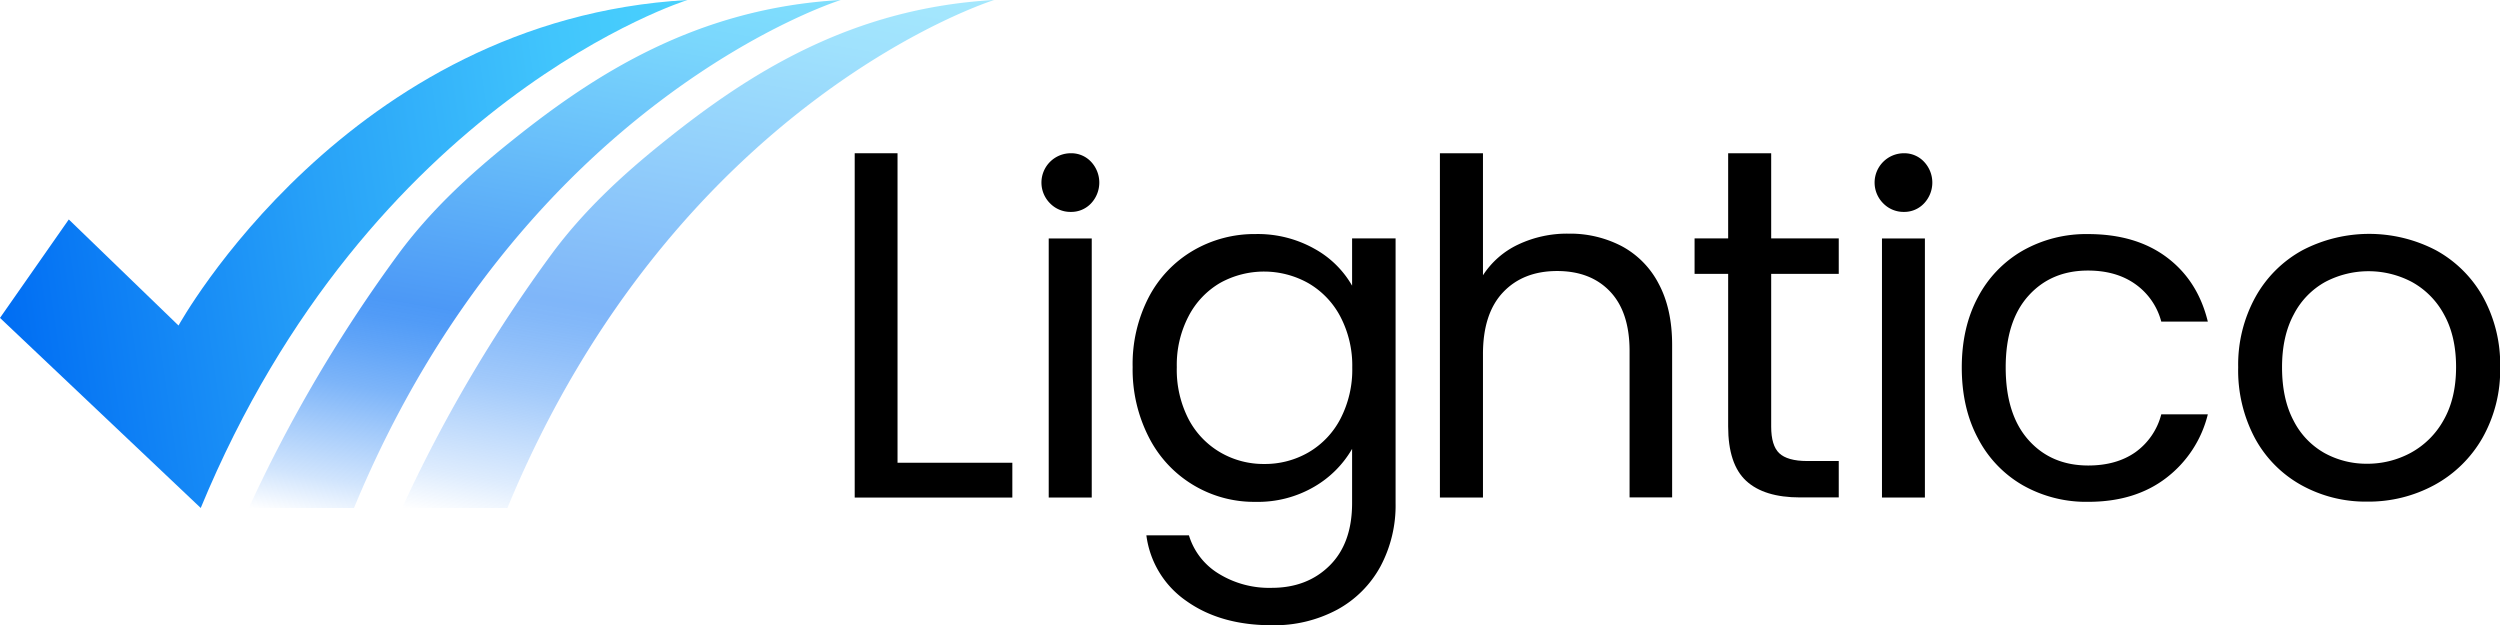
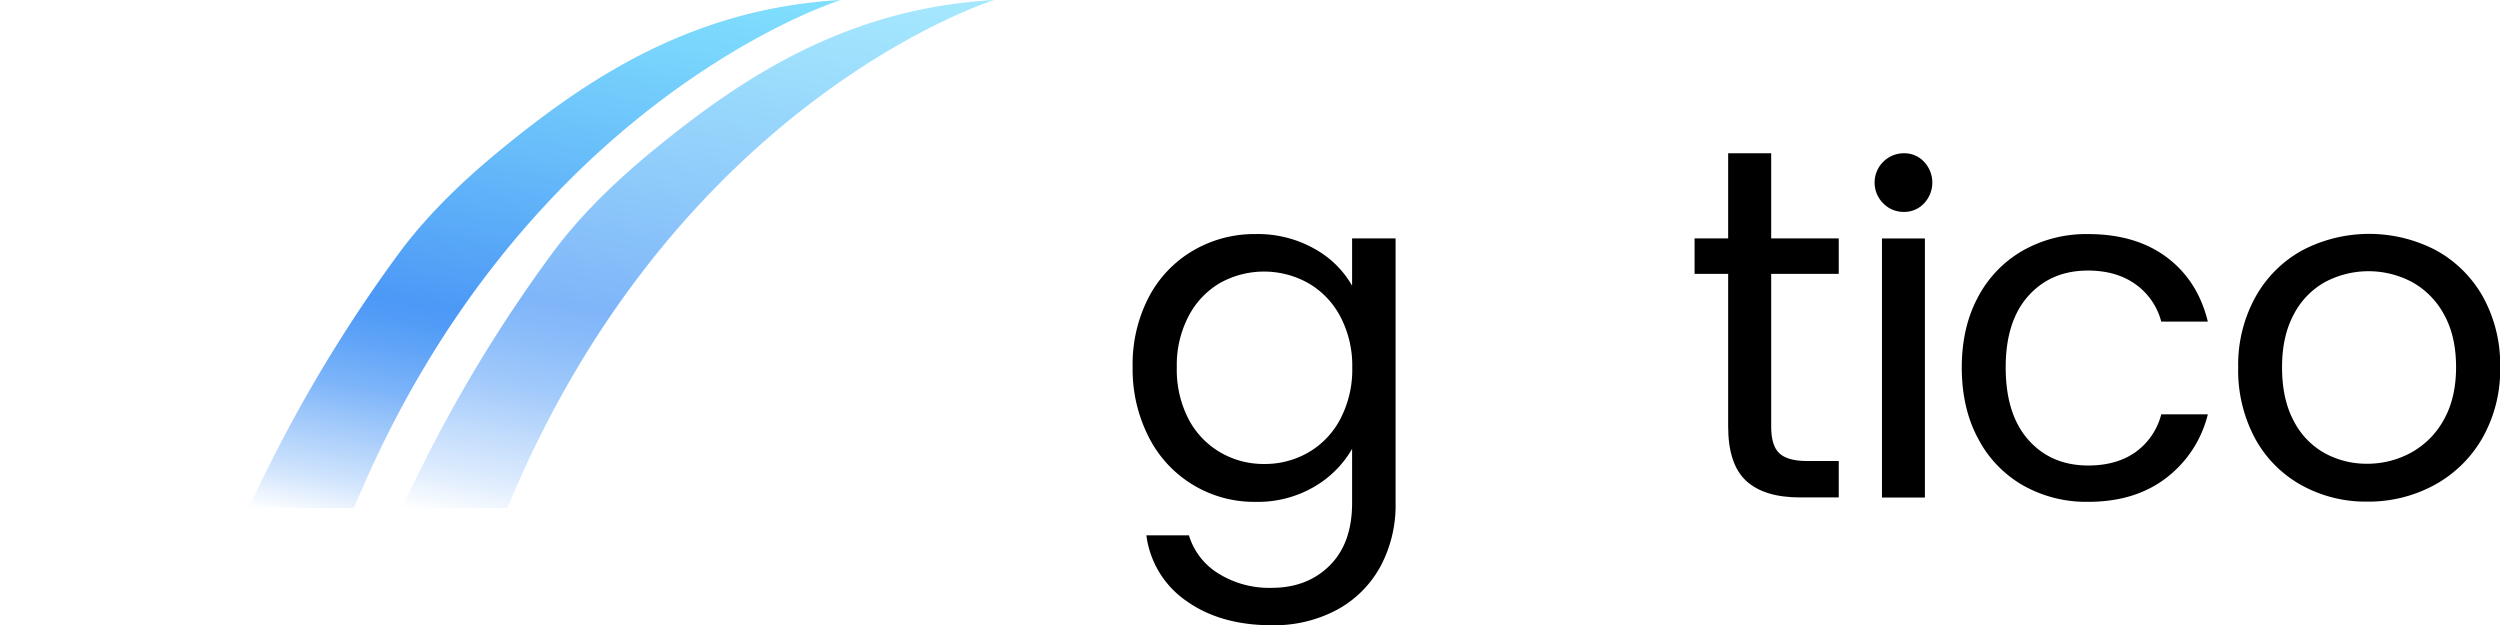
<svg xmlns="http://www.w3.org/2000/svg" xmlns:xlink="http://www.w3.org/1999/xlink" viewBox="0 0 751.87 188.04" width="751.87" height="188.04">
  <defs>
    <style>.cls-1{fill:url(#linear-gradient);}.cls-2{opacity:0.7;fill:url(#linear-gradient-2);}.cls-3{opacity:0.5;fill:url(#linear-gradient-3);}</style>
    <linearGradient id="linear-gradient" x1="249.39" y1="274.01" x2="30.91" y2="274.01" gradientTransform="translate(-70.42 -170.94) rotate(-8.36)" gradientUnits="userSpaceOnUse">
      <stop offset="0" stop-color="#4bd2fd" />
      <stop offset="0.19" stop-color="#41c5fc" />
      <stop offset="0.54" stop-color="#28a2f8" />
      <stop offset="1" stop-color="#006df3" />
    </linearGradient>
    <linearGradient id="linear-gradient-2" x1="224.38" y1="192.7" x2="167.24" y2="364.83" gradientTransform="translate(-70.42 -170.94) rotate(-8.36)" gradientUnits="userSpaceOnUse">
      <stop offset="0" stop-color="#4bd2fd" />
      <stop offset="0.12" stop-color="#41c5fc" />
      <stop offset="0.33" stop-color="#28a2f8" />
      <stop offset="0.62" stop-color="#006df3" />
      <stop offset="0.65" stop-color="#006df3" stop-opacity="0.97" />
      <stop offset="0.7" stop-color="#006df3" stop-opacity="0.88" />
      <stop offset="0.77" stop-color="#006df3" stop-opacity="0.73" />
      <stop offset="0.84" stop-color="#006df3" stop-opacity="0.52" />
      <stop offset="0.93" stop-color="#006df3" stop-opacity="0.26" />
      <stop offset="1" stop-color="#006df3" stop-opacity="0" />
    </linearGradient>
    <linearGradient id="linear-gradient-3" x1="269.98" y1="199.4" x2="212.84" y2="371.53" xlink:href="#linear-gradient-2" />
  </defs>
  <g id="Layer_2" data-name="Layer 2">
    <g id="Layer_2-2" data-name="Layer 2">
-       <path d="M315.82,61.17a8.82,8.82,0,0,1,6.26-15.08,8.12,8.12,0,0,1,6.05,2.56,9.14,9.14,0,0,1,0,12.52,8.15,8.15,0,0,1-6.05,2.56A8.54,8.54,0,0,1,315.82,61.17Zm12.52,10.55v77.92H315.4V71.72Z" />
      <path d="M395.33,74.82a29.31,29.31,0,0,1,11.31,11.1V71.7h13.08v79.65a38.92,38.92,0,0,1-4.55,19,32.42,32.42,0,0,1-13,13,40,40,0,0,1-19.7,4.69q-15.36,0-25.6-7.25A28.35,28.35,0,0,1,344.77,161h12.8a20.37,20.37,0,0,0,8.82,11.45,28.87,28.87,0,0,0,16.07,4.34q10.67,0,17.42-6.69t6.76-18.77V135a31.25,31.25,0,0,1-11.38,11.38,33.53,33.53,0,0,1-17.64,4.55,35.45,35.45,0,0,1-32.14-19.49,44.66,44.66,0,0,1-4.84-21.05,43.73,43.73,0,0,1,4.84-21,35,35,0,0,1,13.3-14,36.54,36.54,0,0,1,18.84-5A34.79,34.79,0,0,1,395.33,74.82Zm7.75,20.34a25.08,25.08,0,0,0-9.6-10A27.23,27.23,0,0,0,367,85.06a24.74,24.74,0,0,0-9.52,10,31.57,31.57,0,0,0-3.56,15.36A32.32,32.32,0,0,0,357.43,126,25,25,0,0,0,367,136.05a25.75,25.75,0,0,0,13.23,3.49,26.09,26.09,0,0,0,13.3-3.49,25,25,0,0,0,9.6-10.09,32.14,32.14,0,0,0,3.56-15.44A31.74,31.74,0,0,0,403.08,95.16Z" />
-       <path d="M487.67,74a26.71,26.71,0,0,1,11.16,11.31q4.05,7.55,4.06,18.35v45.94h-12.8V105.55q0-11.67-5.84-17.85t-15.93-6.19q-10.23,0-16.28,6.4T446,106.54v43.1H433.05V46.09H446v36.7a25.56,25.56,0,0,1,10.6-9.25,34.3,34.3,0,0,1,15.15-3.27A33.54,33.54,0,0,1,487.67,74Z" />
      <path d="M532.68,82.36V128.3c0,3.8.81,6.47,2.42,8s4.41,2.35,8.39,2.35H553v10.95H541.36q-10.82,0-16.22-5t-5.4-16.36V82.36h-10.1V71.7h10.1V46.09h12.94V71.7H553V82.36Z" />
      <path d="M566.39,61.17a8.82,8.82,0,0,1,6.26-15.08,8.09,8.09,0,0,1,6,2.56,9.11,9.11,0,0,1,0,12.52,8.13,8.13,0,0,1-6,2.56A8.54,8.54,0,0,1,566.39,61.17Zm12.52,10.55v77.92H566V71.72Z" />
      <path d="M594.85,89.4a34.76,34.76,0,0,1,13.44-14,38.68,38.68,0,0,1,19.7-5q14.35,0,23.68,7T664,96.73H650a20,20,0,0,0-7.75-11.24q-5.76-4.12-14.29-4.12-11.1,0-17.93,7.61t-6.82,21.54q0,14.08,6.82,21.77T628,140q8.53,0,14.22-4A20.16,20.16,0,0,0,650,124.61H664a34.32,34.32,0,0,1-12.52,19.13q-9.37,7.19-23.46,7.18a38.58,38.58,0,0,1-19.7-5,34.63,34.63,0,0,1-13.44-14.08Q590,122.76,590,110.52,590,98.45,594.85,89.4Z" />
      <path d="M692.07,145.87a35.42,35.42,0,0,1-13.94-14.15,43.38,43.38,0,0,1-5-21.27,42.17,42.17,0,0,1,5.19-21.12,35.81,35.81,0,0,1,14.15-14.08,43.41,43.41,0,0,1,40.11,0,36,36,0,0,1,14.15,14,42.07,42.07,0,0,1,5.19,21.19,41.52,41.52,0,0,1-5.33,21.27,37,37,0,0,1-14.44,14.15,41.38,41.38,0,0,1-20.19,5A39.87,39.87,0,0,1,692.07,145.87ZM725,136.2a24.93,24.93,0,0,0,9.89-9.81q3.76-6.56,3.77-15.94T735,94.52a24.24,24.24,0,0,0-9.67-9.74,27.92,27.92,0,0,0-26,0,23.42,23.42,0,0,0-9.46,9.74q-3.55,6.56-3.55,15.93,0,9.54,3.48,16.08a23.18,23.18,0,0,0,9.32,9.74,26.17,26.17,0,0,0,12.8,3.2A27.34,27.34,0,0,0,725,136.2Z" />
-       <path class="cls-1" d="M0,95.61,20.69,66l33,31.9S104.41,5.77,206.77,0c0,0-95.52,29.7-146.4,152.77Z" />
      <path class="cls-2" d="M74.82,152.77a439.32,439.32,0,0,1,45-76.38c9.6-13,21.31-23.82,33.86-33.87,24.91-20,55.68-40.07,99.18-42.52,0,0-95.52,29.7-146.4,152.77Z" />
      <path class="cls-3" d="M120.92,152.77a438.64,438.64,0,0,1,45-76.38c9.6-13,21.31-23.82,33.86-33.87C224.68,22.56,255.45,2.45,299,0c0,0-95.52,29.7-146.4,152.77Z" />
-       <path d="M269.93,46.09v93.08h34.53v10.47H257.05V46.09Z" />
    </g>
  </g>
</svg>